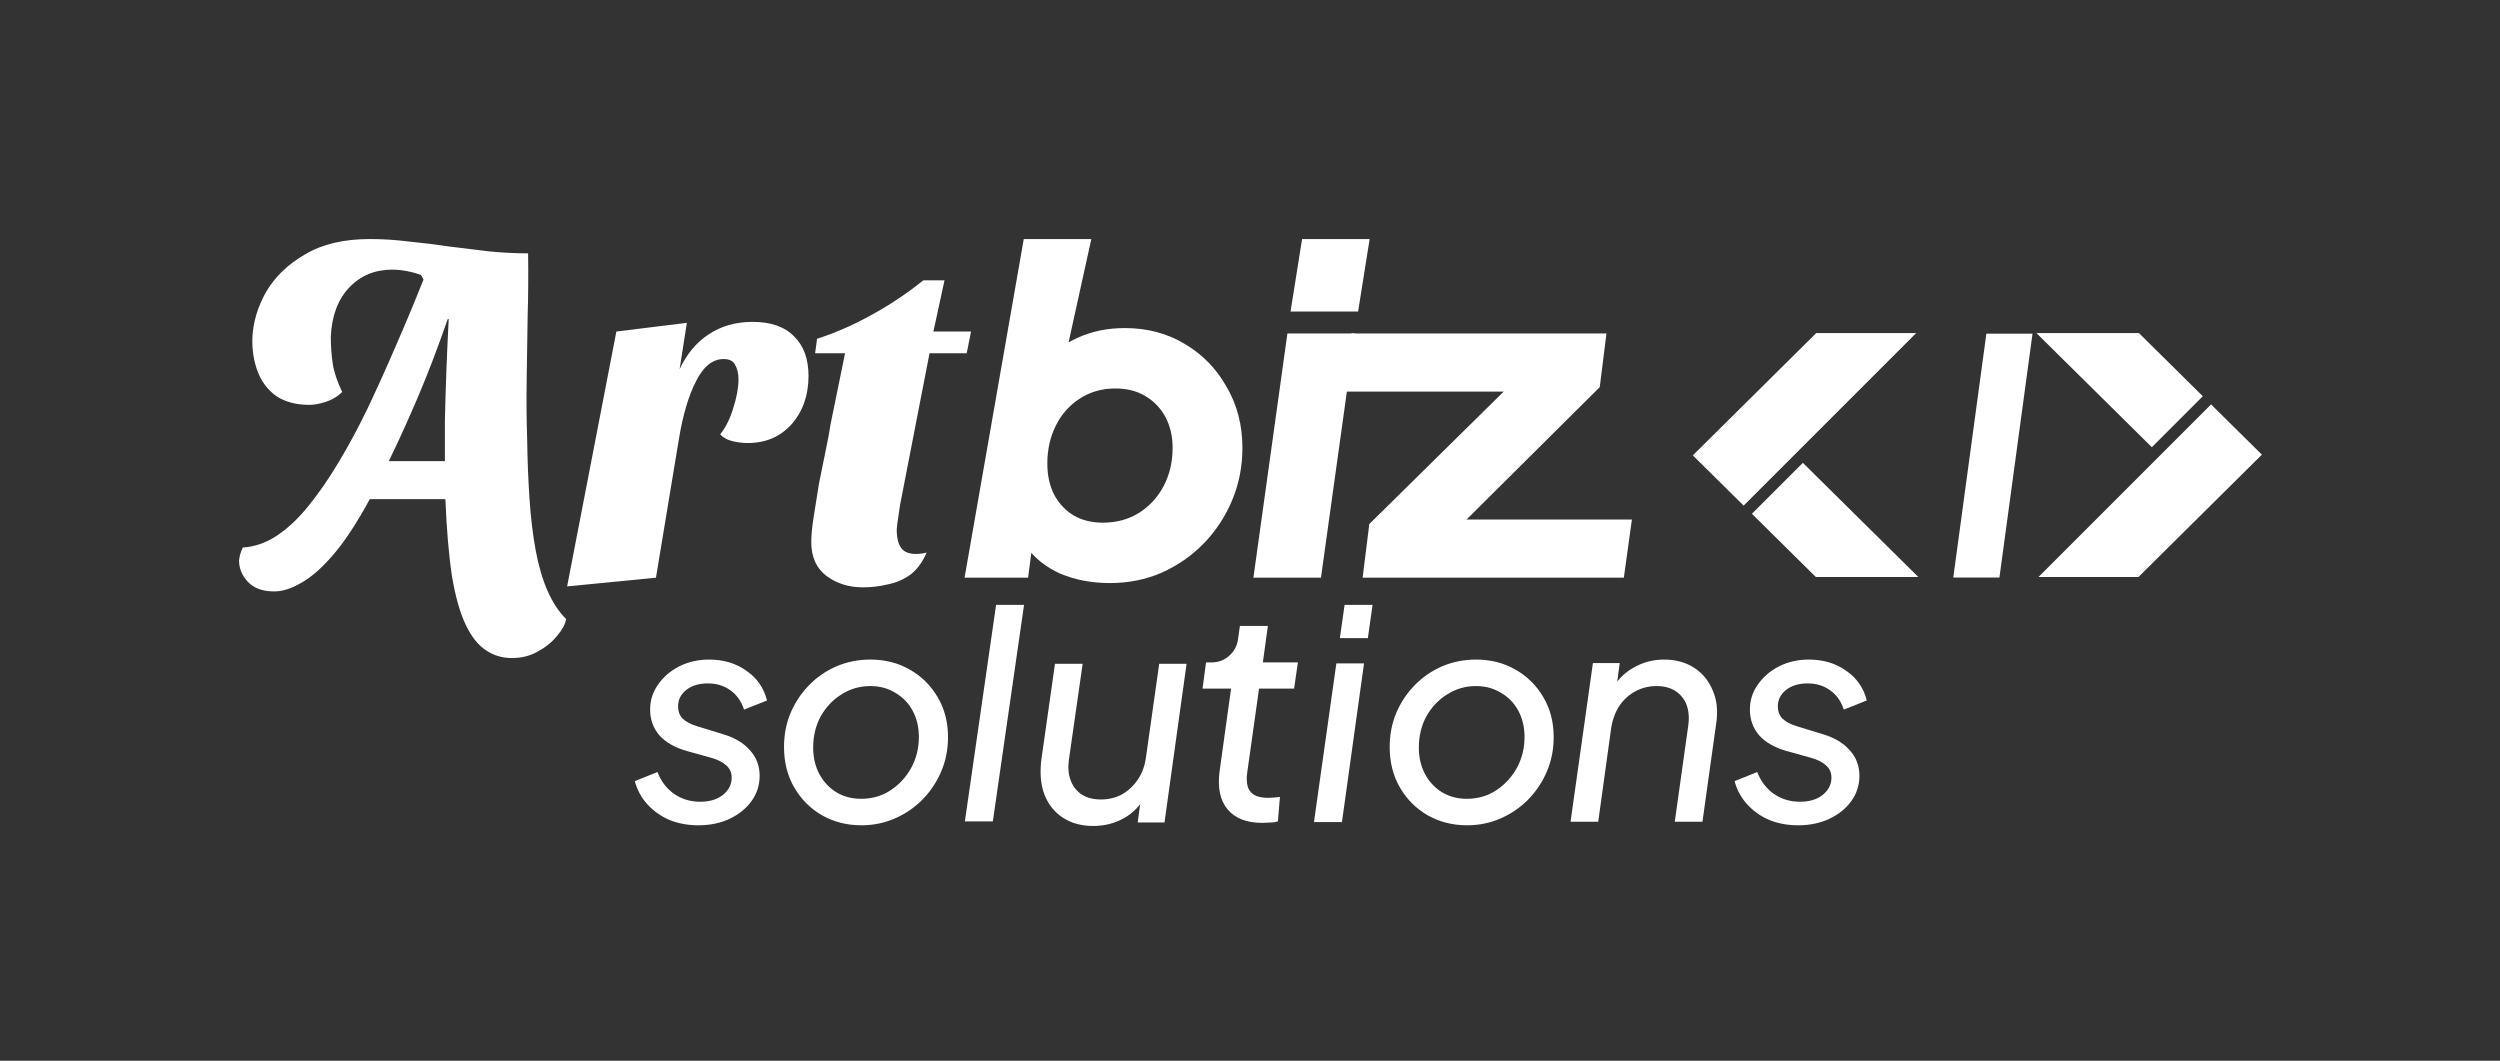
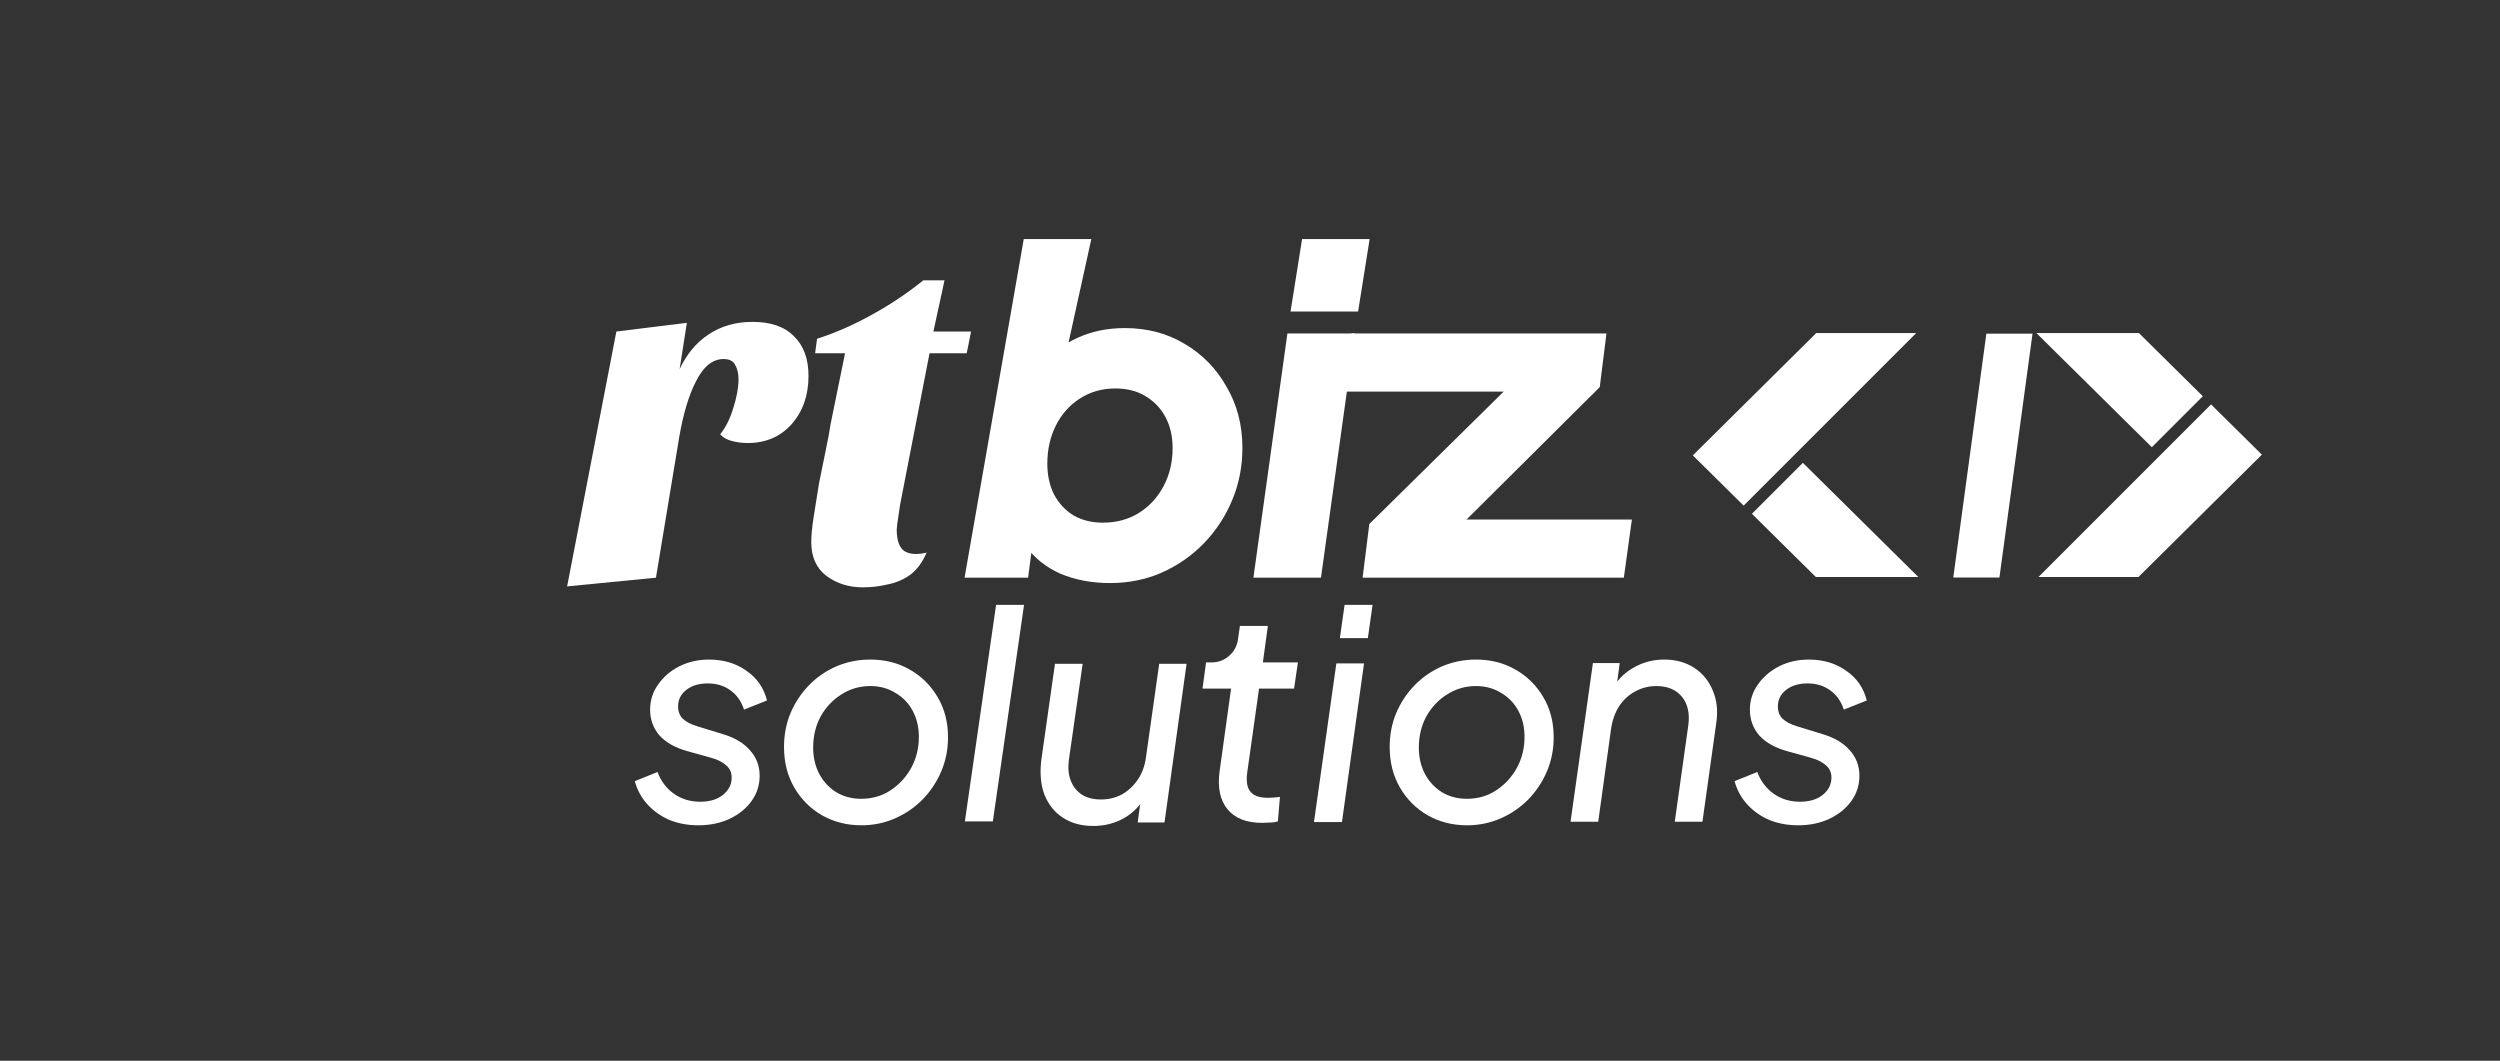
<svg xmlns="http://www.w3.org/2000/svg" width="502" height="213" viewBox="0 0 502 213" fill="none">
  <rect x="0" y="0" width="502" height="213" fill="#333333" stroke="none" />
  <path d="M361.074 165.719C358.985 165.719 357.053 165.364 355.28 164.655C353.546 163.906 352.068 162.862 350.846 161.522C349.624 160.182 348.777 158.626 348.304 156.852L352.856 155.02C353.565 156.872 354.669 158.33 356.167 159.394C357.704 160.458 359.458 160.99 361.428 160.99C363.32 160.99 364.838 160.537 365.981 159.63C367.163 158.685 367.754 157.522 367.754 156.143C367.754 155.119 367.38 154.291 366.631 153.661C365.882 152.991 364.838 152.478 363.498 152.124L358.827 150.823C356.423 150.153 354.57 149.109 353.27 147.691C352.009 146.233 351.378 144.499 351.378 142.489C351.378 140.637 351.91 138.962 352.974 137.465C354.038 135.928 355.457 134.706 357.231 133.8C359.044 132.894 361.034 132.441 363.202 132.441C366.119 132.441 368.621 133.189 370.71 134.687C372.838 136.145 374.218 138.135 374.849 140.657L370.237 142.489C369.685 140.795 368.759 139.494 367.459 138.588C366.197 137.682 364.7 137.228 362.965 137.228C361.192 137.228 359.753 137.662 358.65 138.529C357.546 139.396 356.994 140.499 356.994 141.839C356.994 142.863 357.31 143.691 357.94 144.321C358.61 144.952 359.596 145.464 360.896 145.858L365.921 147.395C368.326 148.104 370.158 149.188 371.42 150.646C372.72 152.065 373.371 153.779 373.371 155.788C373.371 157.641 372.839 159.315 371.774 160.813C370.71 162.31 369.232 163.512 367.34 164.418C365.488 165.285 363.399 165.719 361.074 165.719Z" fill="white" />
  <path d="M315.364 165.009L319.857 133.15H325.237L324.41 139.356L323.582 138.706C324.607 136.696 326.065 135.16 327.957 134.096C329.849 132.992 331.918 132.441 334.164 132.441C336.49 132.441 338.5 132.992 340.195 134.096C341.889 135.199 343.131 136.716 343.919 138.647C344.747 140.539 344.983 142.706 344.629 145.149L341.85 165.009H336.293L339.012 145.622C339.328 143.218 338.894 141.307 337.712 139.888C336.529 138.47 334.834 137.76 332.627 137.76C331.09 137.76 329.671 138.115 328.371 138.824C327.109 139.494 326.045 140.46 325.178 141.721C324.35 142.982 323.799 144.479 323.523 146.213L320.922 165.009H315.364Z" fill="white" />
  <path d="M294.597 165.719C291.681 165.719 289.04 165.049 286.675 163.709C284.35 162.369 282.497 160.517 281.118 158.153C279.739 155.788 279.049 153.069 279.049 149.996C279.049 147.553 279.482 145.287 280.349 143.198C281.256 141.07 282.497 139.199 284.074 137.583C285.651 135.967 287.483 134.706 289.572 133.8C291.7 132.894 293.967 132.441 296.371 132.441C299.327 132.441 301.968 133.111 304.293 134.45C306.658 135.79 308.53 137.642 309.909 140.007C311.289 142.331 311.979 145.011 311.979 148.045C311.979 150.488 311.525 152.774 310.619 154.902C309.712 157.03 308.451 158.921 306.835 160.576C305.219 162.192 303.367 163.453 301.278 164.359C299.189 165.265 296.962 165.719 294.597 165.719ZM294.538 160.399C296.745 160.399 298.716 159.828 300.45 158.685C302.184 157.542 303.564 156.045 304.589 154.193C305.613 152.301 306.126 150.232 306.126 147.986C306.126 146.016 305.712 144.262 304.884 142.726C304.057 141.189 302.894 139.987 301.396 139.12C299.938 138.214 298.263 137.76 296.371 137.76C294.243 137.76 292.292 138.332 290.518 139.475C288.784 140.578 287.404 142.056 286.38 143.908C285.394 145.76 284.902 147.829 284.902 150.114C284.902 152.084 285.316 153.858 286.143 155.434C286.971 156.971 288.114 158.192 289.572 159.099C291.03 159.965 292.686 160.399 294.538 160.399Z" fill="white" />
  <path d="M263.846 165.077L268.339 133.217H273.896L269.462 165.077H263.846ZM269.048 128.134L269.994 121.463H275.611L274.665 128.134H269.048Z" fill="white" />
  <path d="M253.466 165.229C250.313 165.229 247.988 164.322 246.49 162.51C244.992 160.697 244.46 158.155 244.894 154.885L247.199 138.275H241.465L242.174 133.015H243.238C244.657 133.015 245.859 132.562 246.845 131.655C247.87 130.749 248.461 129.586 248.618 128.168L248.973 125.685H254.589L253.584 133.015H260.62L259.851 138.275H252.816L250.451 155.062C250.293 156.126 250.313 157.052 250.51 157.84C250.707 158.589 251.141 159.18 251.811 159.613C252.481 160.008 253.446 160.205 254.708 160.205C255.062 160.205 255.437 160.185 255.831 160.145C256.265 160.106 256.659 160.067 257.013 160.027L256.6 164.933C256.087 165.091 255.516 165.17 254.885 165.17C254.294 165.209 253.821 165.229 253.466 165.229Z" fill="white" />
  <path d="M219.525 165.854C217.161 165.854 215.131 165.302 213.436 164.199C211.741 163.095 210.5 161.539 209.711 159.529C208.963 157.52 208.766 155.155 209.12 152.436L211.84 133.285H217.397L214.618 152.673C214.421 154.249 214.559 155.628 215.032 156.81C215.505 157.992 216.254 158.918 217.279 159.588C218.304 160.219 219.565 160.534 221.062 160.534C222.6 160.534 223.999 160.199 225.26 159.529C226.521 158.82 227.585 157.835 228.452 156.574C229.32 155.313 229.871 153.815 230.108 152.082L232.768 133.285H238.266L233.832 165.145H228.452L229.28 158.938L230.108 159.588C229.083 161.637 227.625 163.194 225.733 164.258C223.881 165.322 221.811 165.854 219.525 165.854Z" fill="white" />
  <path d="M193.746 164.942L200.013 121.463H205.629L199.362 164.942H193.746Z" fill="white" />
  <path d="M172.979 165.719C170.063 165.719 167.422 165.049 165.057 163.709C162.732 162.369 160.879 160.517 159.5 158.153C158.12 155.788 157.431 153.069 157.431 149.996C157.431 147.553 157.864 145.287 158.731 143.198C159.638 141.07 160.879 139.199 162.456 137.583C164.032 135.967 165.865 134.706 167.954 133.8C170.082 132.894 172.349 132.441 174.753 132.441C177.709 132.441 180.349 133.111 182.675 134.45C185.04 135.79 186.912 137.642 188.291 140.007C189.671 142.331 190.36 145.011 190.36 148.045C190.36 150.488 189.907 152.774 189.001 154.902C188.094 157.03 186.833 158.921 185.217 160.576C183.601 162.192 181.749 163.453 179.66 164.359C177.571 165.265 175.344 165.719 172.979 165.719ZM172.92 160.399C175.127 160.399 177.098 159.828 178.832 158.685C180.566 157.542 181.946 156.045 182.97 154.193C183.995 152.301 184.508 150.232 184.508 147.986C184.508 146.016 184.094 144.262 183.266 142.726C182.438 141.189 181.276 139.987 179.778 139.12C178.32 138.214 176.645 137.76 174.753 137.76C172.624 137.76 170.674 138.332 168.9 139.475C167.166 140.578 165.786 142.056 164.762 143.908C163.776 145.76 163.284 147.829 163.284 150.114C163.284 152.084 163.697 153.858 164.525 155.434C165.353 156.971 166.496 158.192 167.954 159.099C169.412 159.965 171.068 160.399 172.92 160.399Z" fill="white" />
  <path d="M140.239 165.719C138.15 165.719 136.219 165.364 134.445 164.655C132.711 163.906 131.233 162.862 130.011 161.522C128.789 160.182 127.942 158.626 127.469 156.852L132.021 155.02C132.73 156.872 133.834 158.33 135.332 159.394C136.869 160.458 138.623 160.99 140.593 160.99C142.485 160.99 144.003 160.537 145.146 159.63C146.328 158.685 146.919 157.522 146.919 156.143C146.919 155.119 146.545 154.291 145.796 153.661C145.047 152.991 144.003 152.478 142.663 152.124L137.992 150.823C135.588 150.153 133.735 149.109 132.435 147.691C131.174 146.233 130.543 144.499 130.543 142.489C130.543 140.637 131.075 138.962 132.139 137.465C133.203 135.928 134.622 134.706 136.396 133.8C138.209 132.894 140.199 132.441 142.367 132.441C145.284 132.441 147.786 133.189 149.875 134.687C152.004 136.145 153.383 138.135 154.014 140.657L149.402 142.489C148.85 140.795 147.924 139.494 146.624 138.588C145.362 137.682 143.865 137.228 142.13 137.228C140.357 137.228 138.918 137.662 137.815 138.529C136.711 139.396 136.159 140.499 136.159 141.839C136.159 142.863 136.475 143.691 137.105 144.321C137.775 144.952 138.761 145.464 140.061 145.858L145.086 147.395C147.491 148.104 149.323 149.188 150.585 150.646C151.885 152.065 152.536 153.779 152.536 155.788C152.536 157.641 152.004 159.315 150.939 160.813C149.875 162.31 148.397 163.512 146.505 164.418C144.653 165.285 142.564 165.719 140.239 165.719Z" fill="white" />
  <path d="M273.611 116L274.959 105.221L306.226 74.41L308.921 78.632H269.762L271.379 66.954H322.578L321.23 77.733L290.233 108.545L287.987 104.323H327.685L326.068 116H273.611Z" fill="white" />
  <path d="M251.683 116L258.511 66.954H272.078L265.249 116H251.683ZM259.14 62.552L261.458 48H275.025L272.707 62.552H259.14Z" fill="white" />
  <path d="M222.883 117.078C219.229 117.078 215.905 116.449 212.91 115.192C209.975 113.874 207.669 112.018 205.992 109.623L207.609 107.017L206.441 116H193.683L205.571 48H219.138L212.91 76.296L209.406 73.421C211.203 70.966 213.509 69.11 216.324 67.852C219.199 66.535 222.374 65.876 225.848 65.876C230.4 65.876 234.443 66.954 237.977 69.11C241.511 71.206 244.296 74.08 246.333 77.733C248.429 81.326 249.477 85.399 249.477 89.95C249.477 93.663 248.788 97.166 247.411 100.46C246.033 103.754 244.116 106.658 241.661 109.173C239.265 111.629 236.45 113.575 233.215 115.012C230.04 116.39 226.596 117.078 222.883 117.078ZM221.445 104.951C224.2 104.951 226.626 104.293 228.723 102.975C230.819 101.658 232.466 99.861 233.664 97.585C234.862 95.31 235.461 92.765 235.461 89.95C235.461 87.615 234.982 85.548 234.024 83.752C233.065 81.955 231.718 80.548 229.981 79.53C228.303 78.512 226.297 78.003 223.961 78.003C221.265 78.003 218.87 78.692 216.773 80.069C214.737 81.386 213.149 83.183 212.011 85.459C210.873 87.734 210.304 90.279 210.304 93.094C210.304 95.43 210.753 97.496 211.652 99.292C212.61 101.089 213.928 102.496 215.605 103.514C217.282 104.472 219.229 104.951 221.445 104.951Z" fill="white" />
  <path d="M173.274 117.939C170.43 117.939 167.975 117.163 165.906 115.613C163.903 114.062 162.901 111.801 162.901 108.828C162.901 107.536 163.063 105.856 163.386 103.788C163.709 101.656 164.065 99.427 164.452 97.101C164.905 94.775 165.357 92.546 165.81 90.413C166.262 88.281 166.585 86.537 166.779 85.18L169.687 70.932H163.677L164.065 68.025C167.684 66.862 171.303 65.279 174.922 63.276C178.606 61.273 182.095 58.947 185.391 56.297H189.657L187.427 66.571H194.988L194.116 70.932H186.652L180.738 101.365C180.609 102.27 180.48 103.142 180.35 103.982C180.221 104.758 180.124 105.533 180.06 106.308C180.06 108.505 180.577 109.959 181.611 110.67C182.645 111.316 184.131 111.413 186.07 110.961C185.23 112.899 184.131 114.385 182.774 115.419C181.417 116.388 179.898 117.034 178.218 117.357C176.602 117.745 174.954 117.939 173.274 117.939Z" fill="white" />
  <path d="M113.879 117.745L123.767 66.571L137.92 64.826L136.466 74.131C137.888 71.094 139.826 68.768 142.282 67.153C144.803 65.472 147.743 64.633 151.104 64.633C154.787 64.633 157.566 65.602 159.441 67.54C161.379 69.414 162.349 72.063 162.349 75.488C162.349 79.365 161.218 82.595 158.956 85.18C156.694 87.7 153.753 88.96 150.134 88.96C149.1 88.96 148.066 88.83 147.032 88.572C145.998 88.314 145.19 87.861 144.609 87.215C145.707 85.858 146.58 84.114 147.226 81.981C147.937 79.784 148.292 77.846 148.292 76.166C148.292 75.003 148.066 74.034 147.614 73.258C147.226 72.483 146.451 72.095 145.287 72.095C144.189 72.095 143.155 72.483 142.185 73.258C141.281 74.034 140.473 75.132 139.762 76.554C139.051 77.911 138.405 79.558 137.823 81.497C137.241 83.435 136.757 85.567 136.369 87.894L131.716 116L113.879 117.745Z" fill="white" />
-   <path d="M102.797 132.136C100.824 132.136 99.074 131.607 97.546 130.55C96.019 129.559 94.682 127.874 93.537 125.496C92.391 123.117 91.468 119.88 90.768 115.784C90.132 111.622 89.686 106.436 89.432 100.225H74.253C71.643 105.048 69.161 108.814 66.806 111.523C64.515 114.165 62.383 116.015 60.41 117.072C58.501 118.196 56.719 118.757 55.064 118.757C52.71 118.757 50.928 118.096 49.718 116.775C48.573 115.52 48 114.099 48 112.514C48.064 111.985 48.159 111.523 48.286 111.126C48.414 110.73 48.573 110.334 48.764 109.937C51.055 109.805 53.282 109.045 55.446 107.658C57.674 106.204 59.806 104.222 61.842 101.712C63.943 99.135 65.979 96.195 67.952 92.892C69.989 89.523 71.962 85.856 73.871 81.892C75.78 77.862 77.658 73.7 79.503 69.406C81.413 65.045 83.258 60.619 85.04 56.126L84.563 55.234C83.736 54.904 82.781 54.64 81.699 54.441C80.681 54.243 79.694 54.144 78.74 54.144C75.239 54.144 72.344 55.366 70.052 57.811C67.825 60.189 66.616 63.459 66.425 67.622C66.425 69.472 66.552 71.255 66.806 72.973C67.061 74.691 67.698 76.607 68.716 78.721C67.761 79.646 66.647 80.306 65.375 80.703C64.165 81.099 63.083 81.297 62.129 81.297C59.456 81.297 57.228 80.703 55.446 79.514C53.728 78.258 52.487 76.607 51.723 74.559C50.959 72.511 50.609 70.297 50.673 67.919C50.8 64.748 51.723 61.643 53.441 58.604C55.224 55.565 57.833 53.054 61.27 51.072C64.706 49.024 69.034 48 74.253 48C76.862 48 79.472 48.165 82.081 48.495C84.754 48.76 87.427 49.09 90.1 49.486C92.837 49.817 95.541 50.147 98.214 50.477C100.887 50.742 103.497 50.874 106.043 50.874C106.106 55.168 106.074 59.462 105.947 63.757C105.883 67.985 105.82 72.147 105.756 76.243C105.692 80.34 105.724 84.303 105.852 88.135C105.915 92.43 106.074 96.46 106.329 100.225C106.583 103.991 106.997 107.427 107.57 110.532C108.143 113.637 108.938 116.346 109.957 118.658C110.975 120.97 112.216 122.853 113.68 124.307C113.489 125.364 112.884 126.487 111.866 127.676C110.848 128.931 109.543 129.988 107.952 130.847C106.424 131.706 104.706 132.136 102.797 132.136ZM78.071 92.595H89.336C89.336 90.15 89.336 87.442 89.336 84.469C89.4 81.43 89.495 78.192 89.623 74.757C89.75 71.321 89.909 67.754 90.1 64.054H89.909C87.872 69.934 85.836 75.252 83.799 80.009C81.763 84.766 79.853 88.961 78.071 92.595Z" fill="white" />
  <path d="M398.862 66.999L392.217 115.974H401.485L408.13 66.999H398.862Z" fill="white" />
  <path fill-rule="evenodd" clip-rule="evenodd" d="M351.785 103.172L364.613 115.855H385.195L362.017 92.939L351.785 103.172ZM384.773 66.88H364.701L339.948 91.412L339.911 91.432V91.432L350.123 101.529L384.773 66.88Z" fill="white" />
  <path fill-rule="evenodd" clip-rule="evenodd" d="M442.322 79.563L429.494 66.88L408.912 66.88L432.089 89.796L442.322 79.563ZM409.334 115.855L429.405 115.855L454.158 91.323L454.195 91.303L454.195 91.303L443.983 81.206L409.334 115.855Z" fill="white" />
</svg>